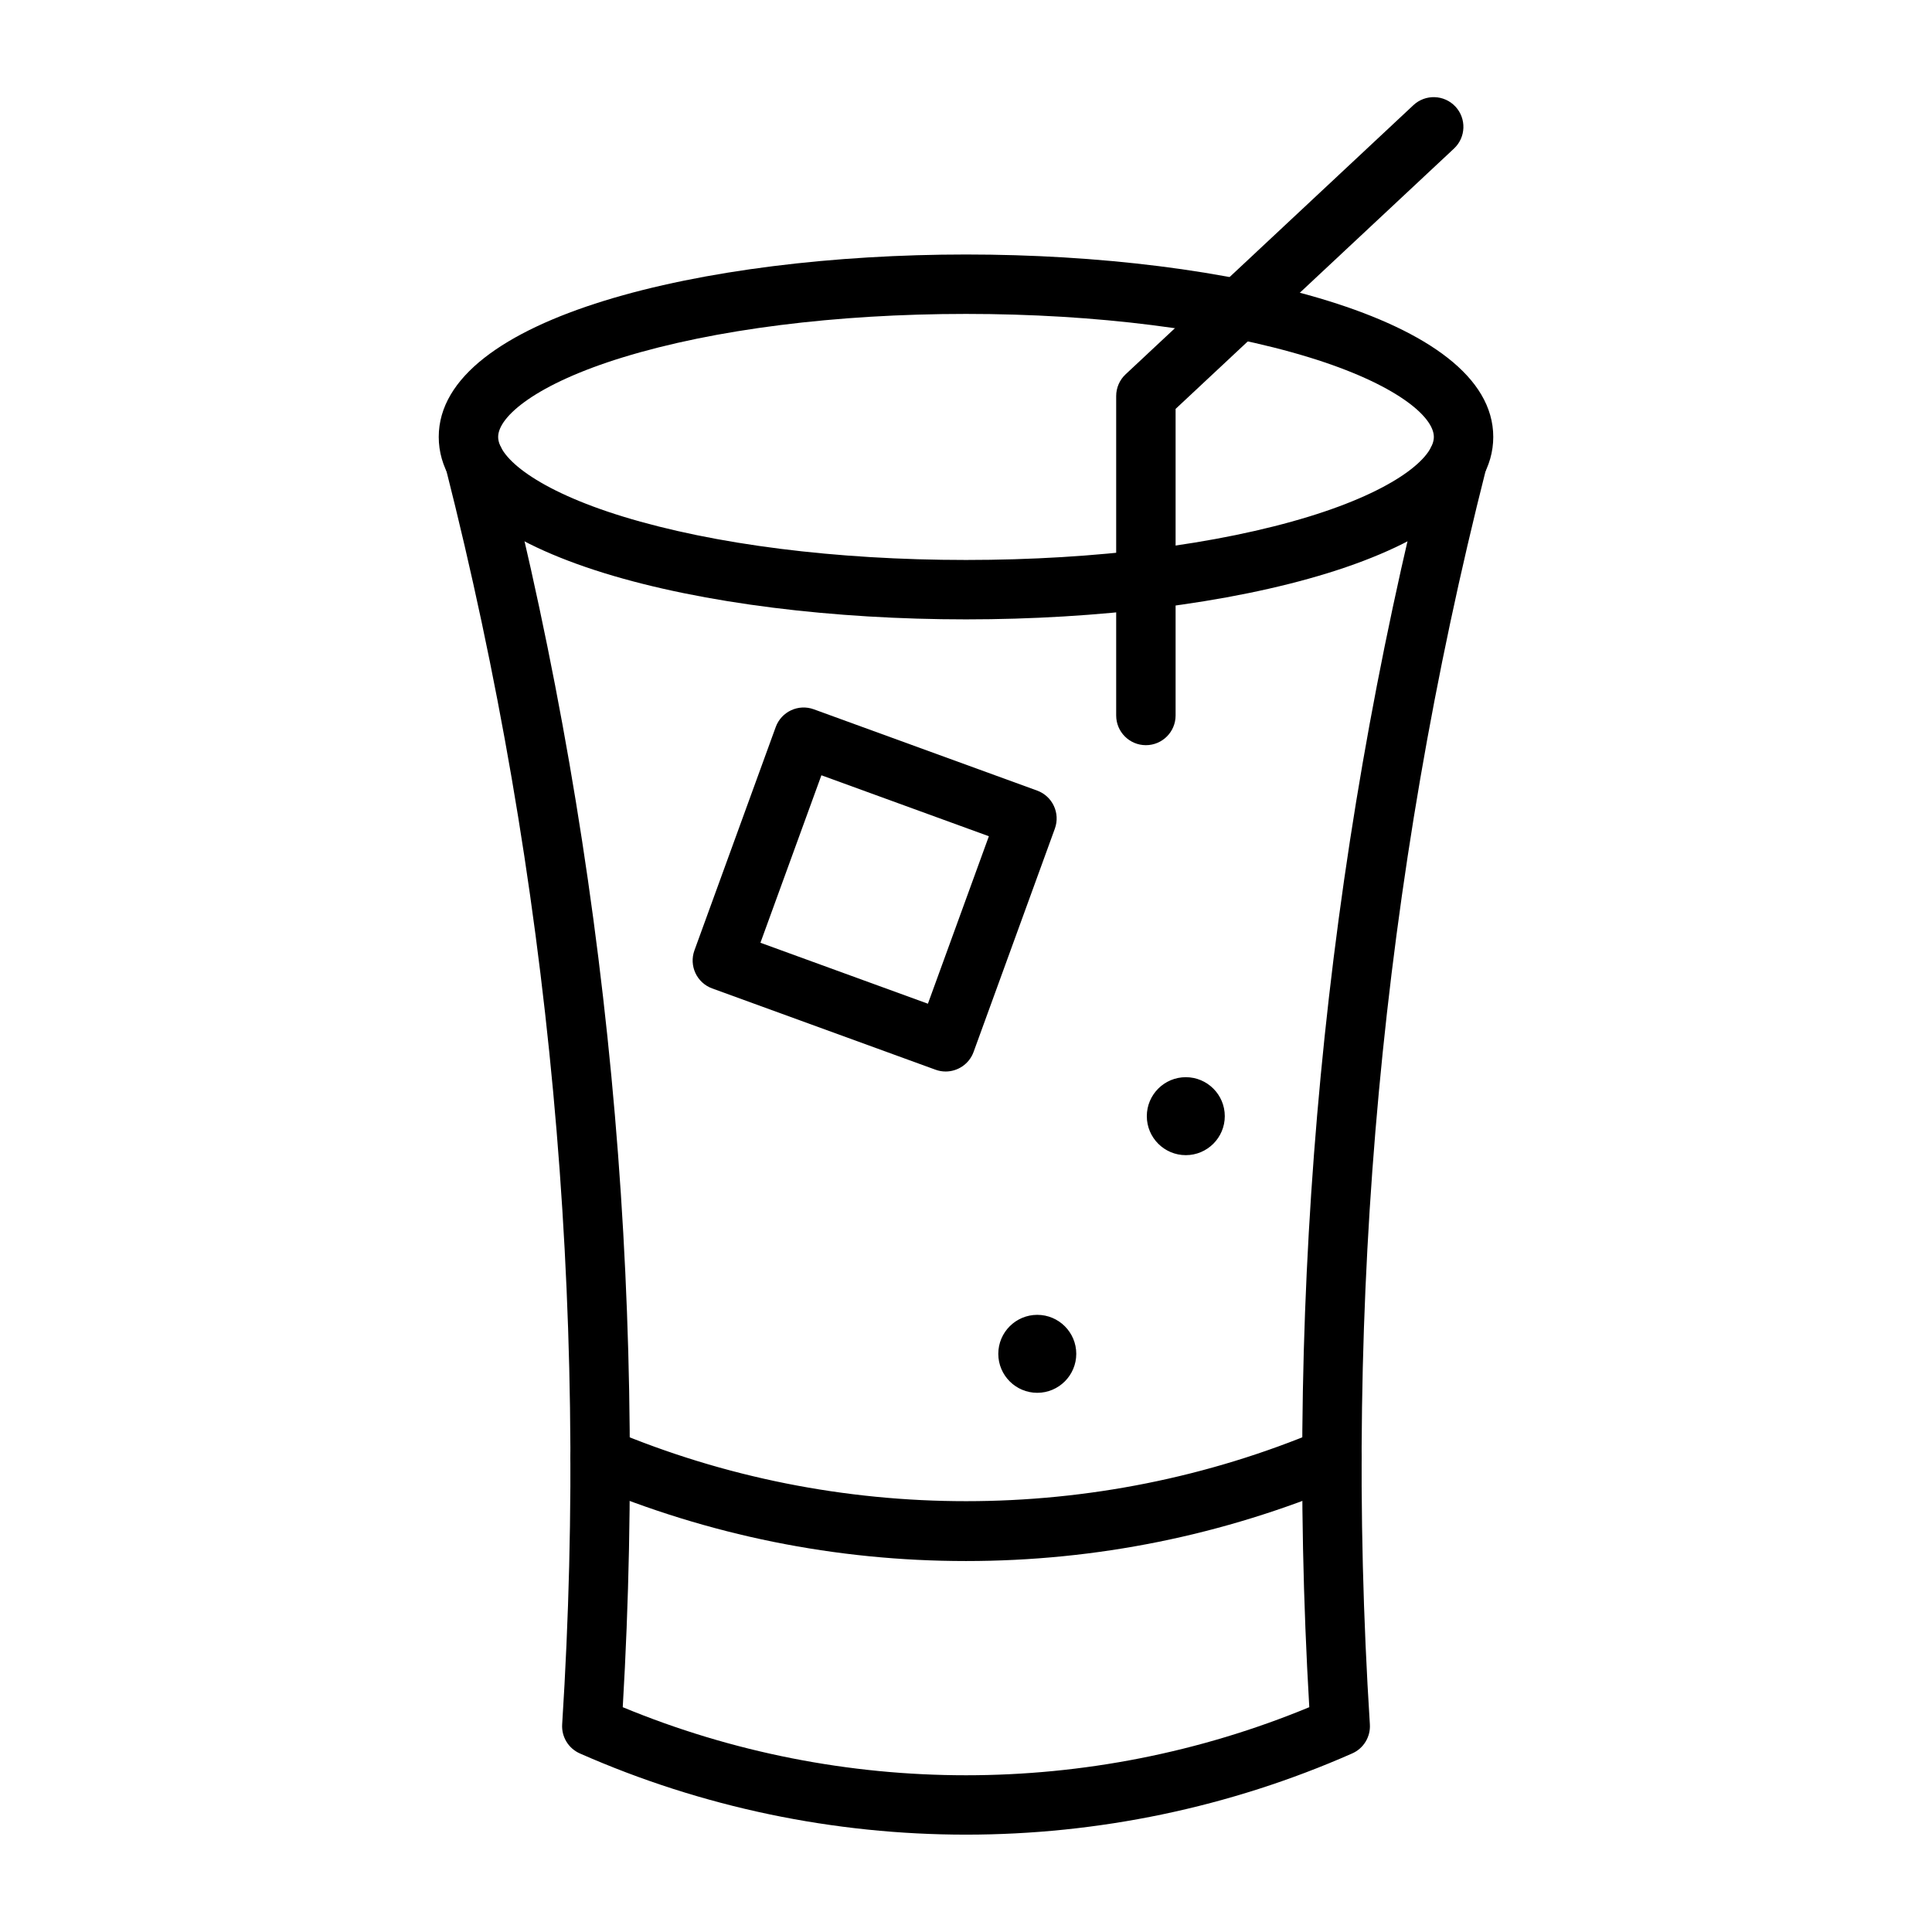
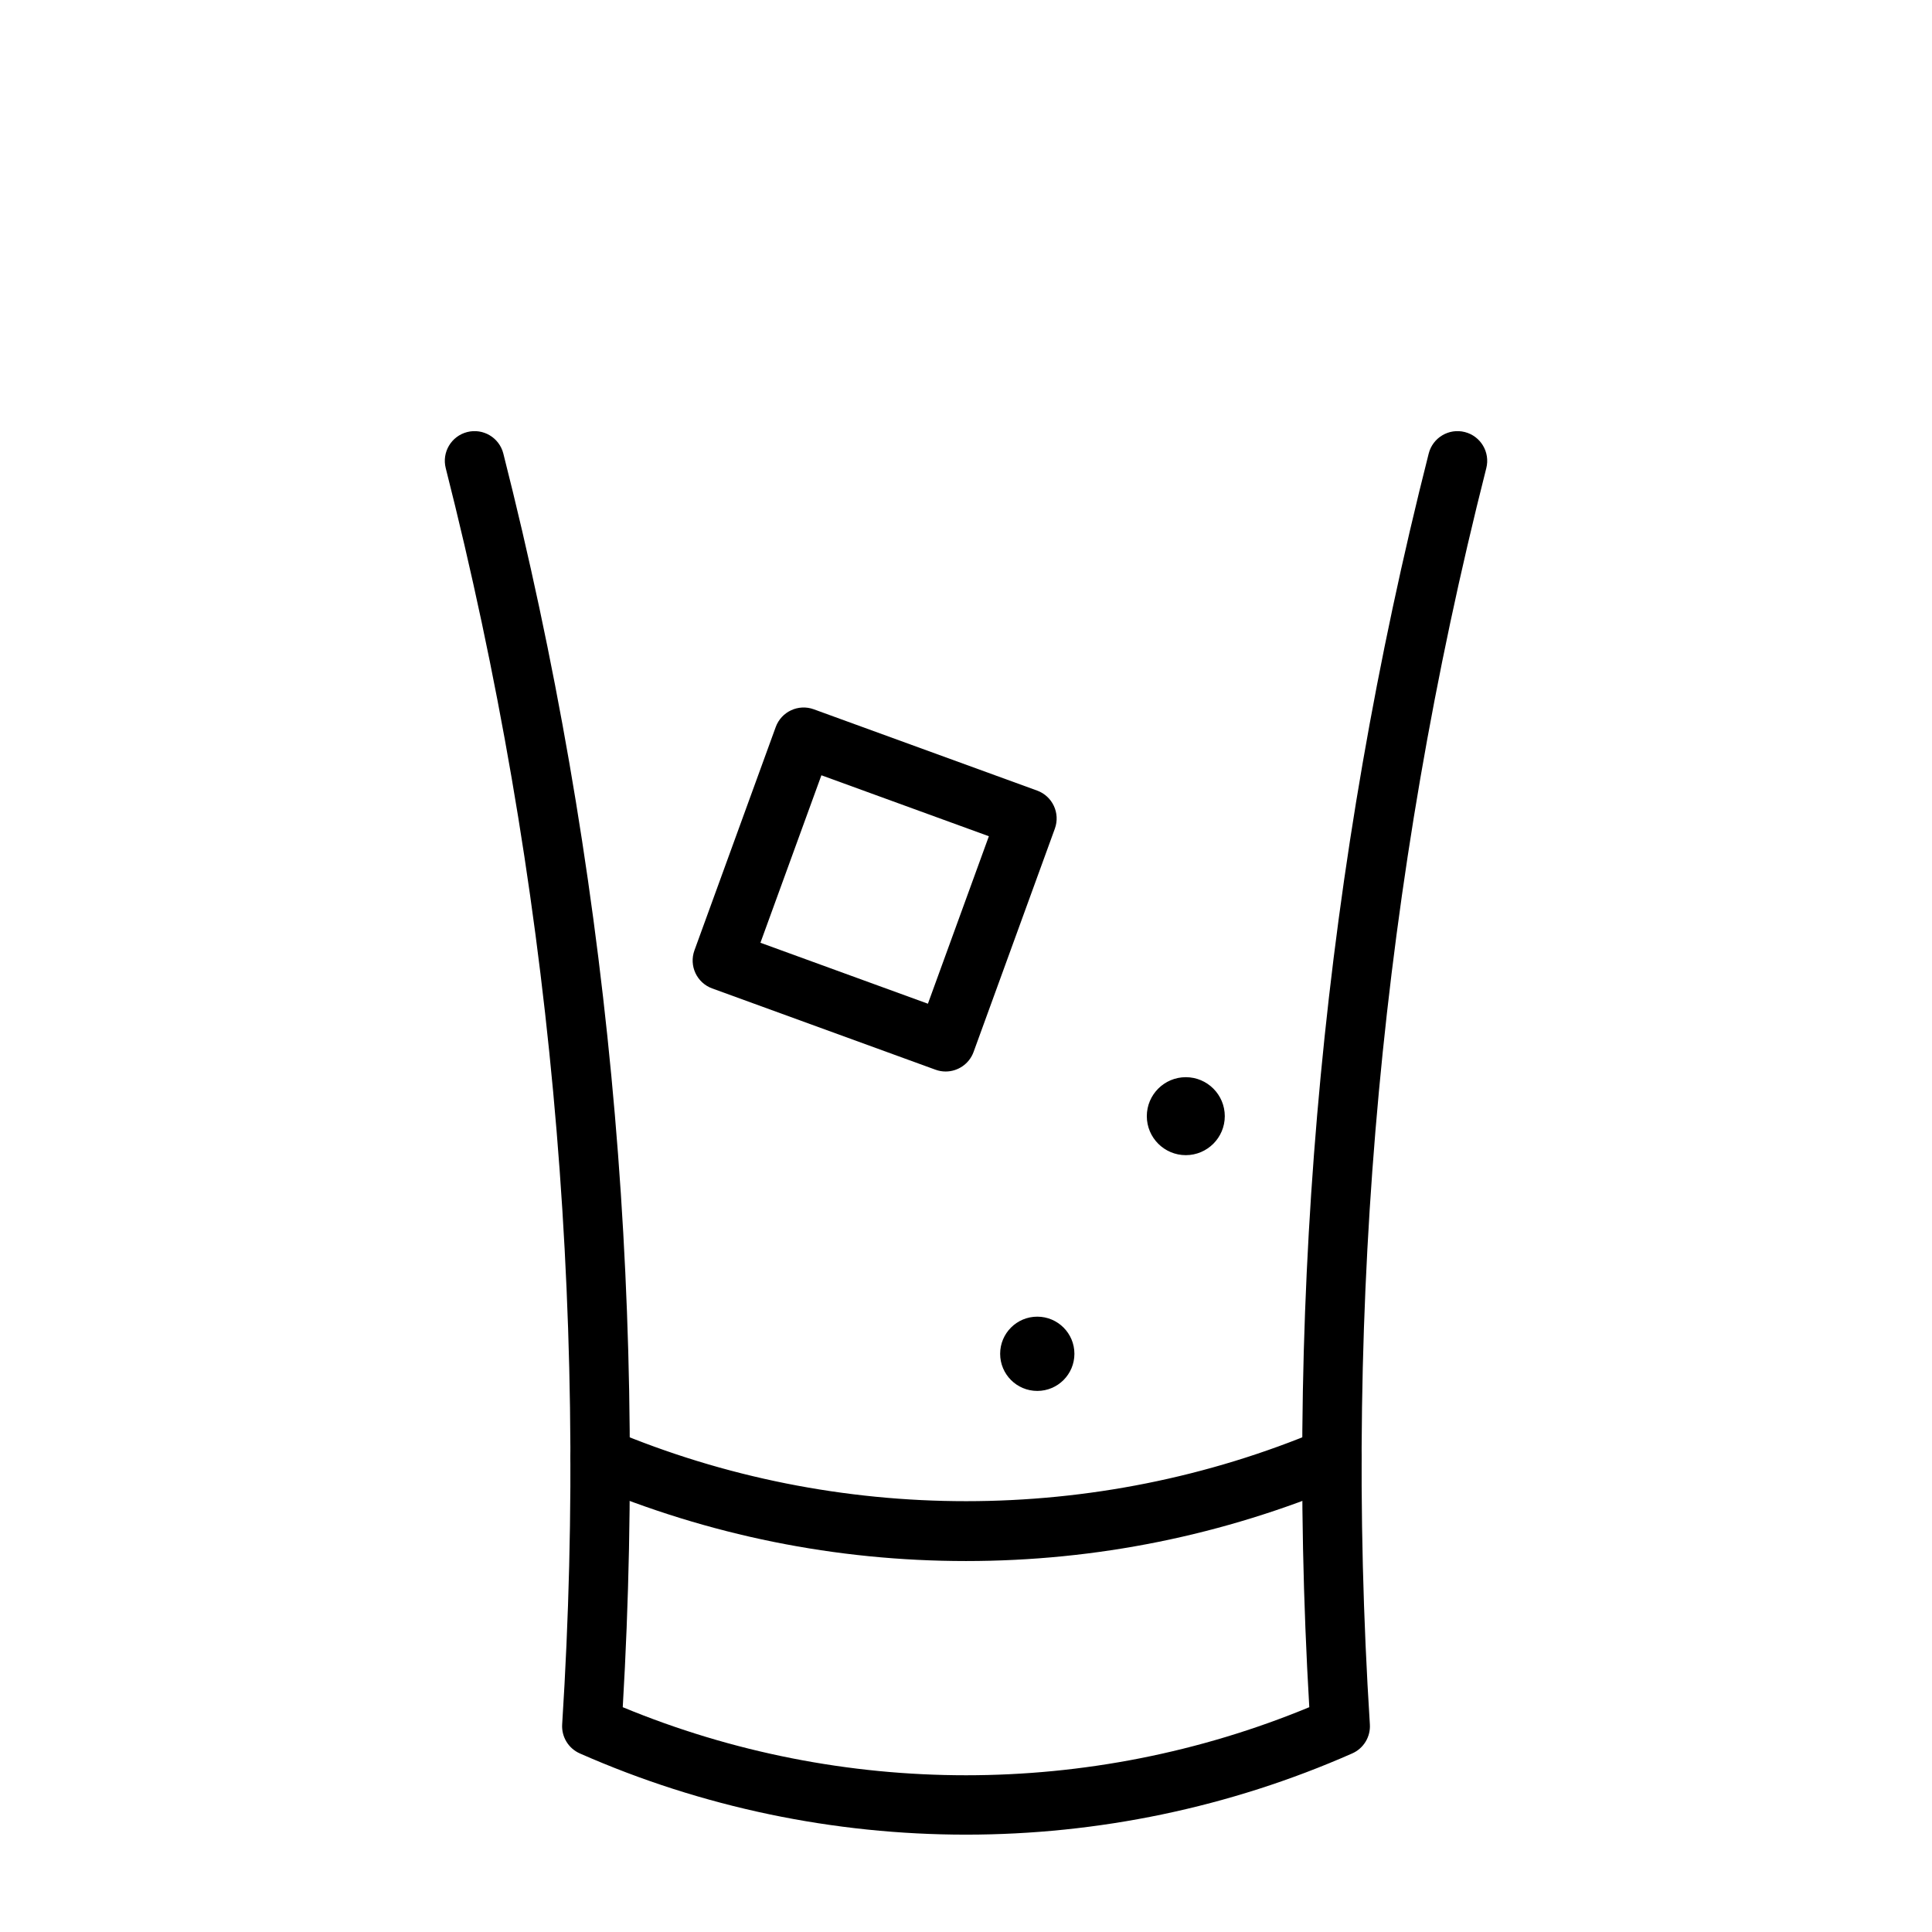
<svg xmlns="http://www.w3.org/2000/svg" fill="#000000" width="800px" height="800px" version="1.1" viewBox="144 144 512 512">
  <g>
-     <path d="m400 308.14c-69.438 0-139.73-16.605-139.73-48.348 0-31.738 70.293-48.348 139.73-48.348 69.438 0 139.73 16.605 139.73 48.348 0 31.738-70.293 48.348-139.73 48.348zm0-80.949c-34.457 0-66.75 4.086-90.926 11.508-22.84 7.008-33.059 15.645-33.059 21.094s10.223 14.086 33.059 21.094c24.176 7.422 56.469 11.508 90.926 11.508s66.75-4.086 90.926-11.508c22.836-7.012 33.059-15.645 33.059-21.094s-10.223-14.086-33.059-21.094c-24.176-7.422-56.469-11.508-90.926-11.508z" />
-     <path d="m400 630.2c-34.91 0-69.824-7.176-102.34-21.523-3.019-1.332-4.887-4.41-4.68-7.703 7.148-112.06-3.234-224.07-30.855-332.91-1.07-4.215 1.48-8.496 5.695-9.566 4.215-1.07 8.496 1.48 9.566 5.695 27.57 108.64 38.211 220.38 31.648 332.23 58.117 24.055 123.82 24.055 181.94 0-6.562-111.85 4.078-223.6 31.648-332.23 1.07-4.215 5.352-6.766 9.566-5.695 4.215 1.07 6.762 5.352 5.695 9.566-27.621 108.84-38.004 220.85-30.855 332.91 0.211 3.293-1.656 6.371-4.68 7.703-32.523 14.352-67.438 21.523-102.35 21.523z" />
+     <path d="m400 630.2c-34.91 0-69.824-7.176-102.34-21.523-3.019-1.332-4.887-4.41-4.68-7.703 7.148-112.06-3.234-224.07-30.855-332.91-1.07-4.215 1.48-8.496 5.695-9.566 4.215-1.07 8.496 1.48 9.566 5.695 27.57 108.64 38.211 220.38 31.648 332.23 58.117 24.055 123.82 24.055 181.94 0-6.562-111.85 4.078-223.6 31.648-332.23 1.07-4.215 5.352-6.766 9.566-5.695 4.215 1.07 6.762 5.352 5.695 9.566-27.621 108.84-38.004 220.85-30.855 332.91 0.211 3.293-1.656 6.371-4.68 7.703-32.523 14.352-67.438 21.523-102.35 21.523" />
    <path d="m400 557.69c-34.539 0-68.195-6.809-100.03-20.238-0.156-0.066-0.309-0.137-0.461-0.211-3.891-1.945-5.469-6.672-3.523-10.562 1.879-3.762 6.367-5.359 10.176-3.699 59.664 25.141 128.1 25.133 187.75-0.031 4.004-1.691 8.621 0.188 10.312 4.195 1.691 4.008-0.188 8.621-4.195 10.312-31.84 13.422-65.496 20.234-100.03 20.234z" />
-     <path d="m447.67 341.48c-4.348 0-7.871-3.523-7.871-7.871v-84.66c0-2.18 0.902-4.262 2.496-5.75l76.273-71.332c3.176-2.969 8.156-2.801 11.129 0.371 2.969 3.176 2.801 8.156-0.371 11.129l-73.781 69v81.246c-0.004 4.344-3.527 7.867-7.875 7.867z" />
    <path d="m394.61 427.96c-0.895 0-1.805-0.152-2.691-0.477l-59.18-21.539c-4.086-1.488-6.191-6.004-4.703-10.09l21.539-59.18c1.488-4.086 6.004-6.191 10.09-4.703l59.18 21.539c4.086 1.488 6.191 6.004 4.703 10.09l-21.539 59.18c-1.164 3.195-4.184 5.18-7.398 5.18zm-49.086-34.121 44.383 16.156 16.156-44.383-44.383-16.156z" />
    <path d="m468.09 439.8c0 5.434-4.406 9.84-9.84 9.84s-9.84-4.406-9.84-9.84 4.406-9.84 9.84-9.84 9.84 4.406 9.84 9.84" />
    <path d="m458.25 450.13c-5.699 0-10.332-4.633-10.332-10.332s4.633-10.332 10.332-10.332c5.699 0 10.332 4.633 10.332 10.332 0 5.695-4.637 10.332-10.332 10.332zm0-19.68c-5.152 0-9.348 4.195-9.348 9.348s4.195 9.348 9.348 9.348 9.348-4.195 9.348-9.348c0-5.156-4.195-9.348-9.348-9.348z" />
    <path d="m428.73 502.77c0 5.434-4.406 9.84-9.84 9.84-5.438 0-9.84-4.406-9.84-9.84 0-5.434 4.402-9.84 9.84-9.84 5.434 0 9.84 4.406 9.84 9.84" />
-     <path d="m418.89 513.11c-5.699 0-10.332-4.633-10.332-10.332 0-5.699 4.633-10.332 10.332-10.332s10.332 4.633 10.332 10.332c0 5.695-4.637 10.332-10.332 10.332zm0-19.68c-5.152 0-9.348 4.195-9.348 9.348 0 5.152 4.195 9.348 9.348 9.348 5.152 0 9.348-4.195 9.348-9.348 0-5.156-4.195-9.348-9.348-9.348z" />
  </g>
</svg>